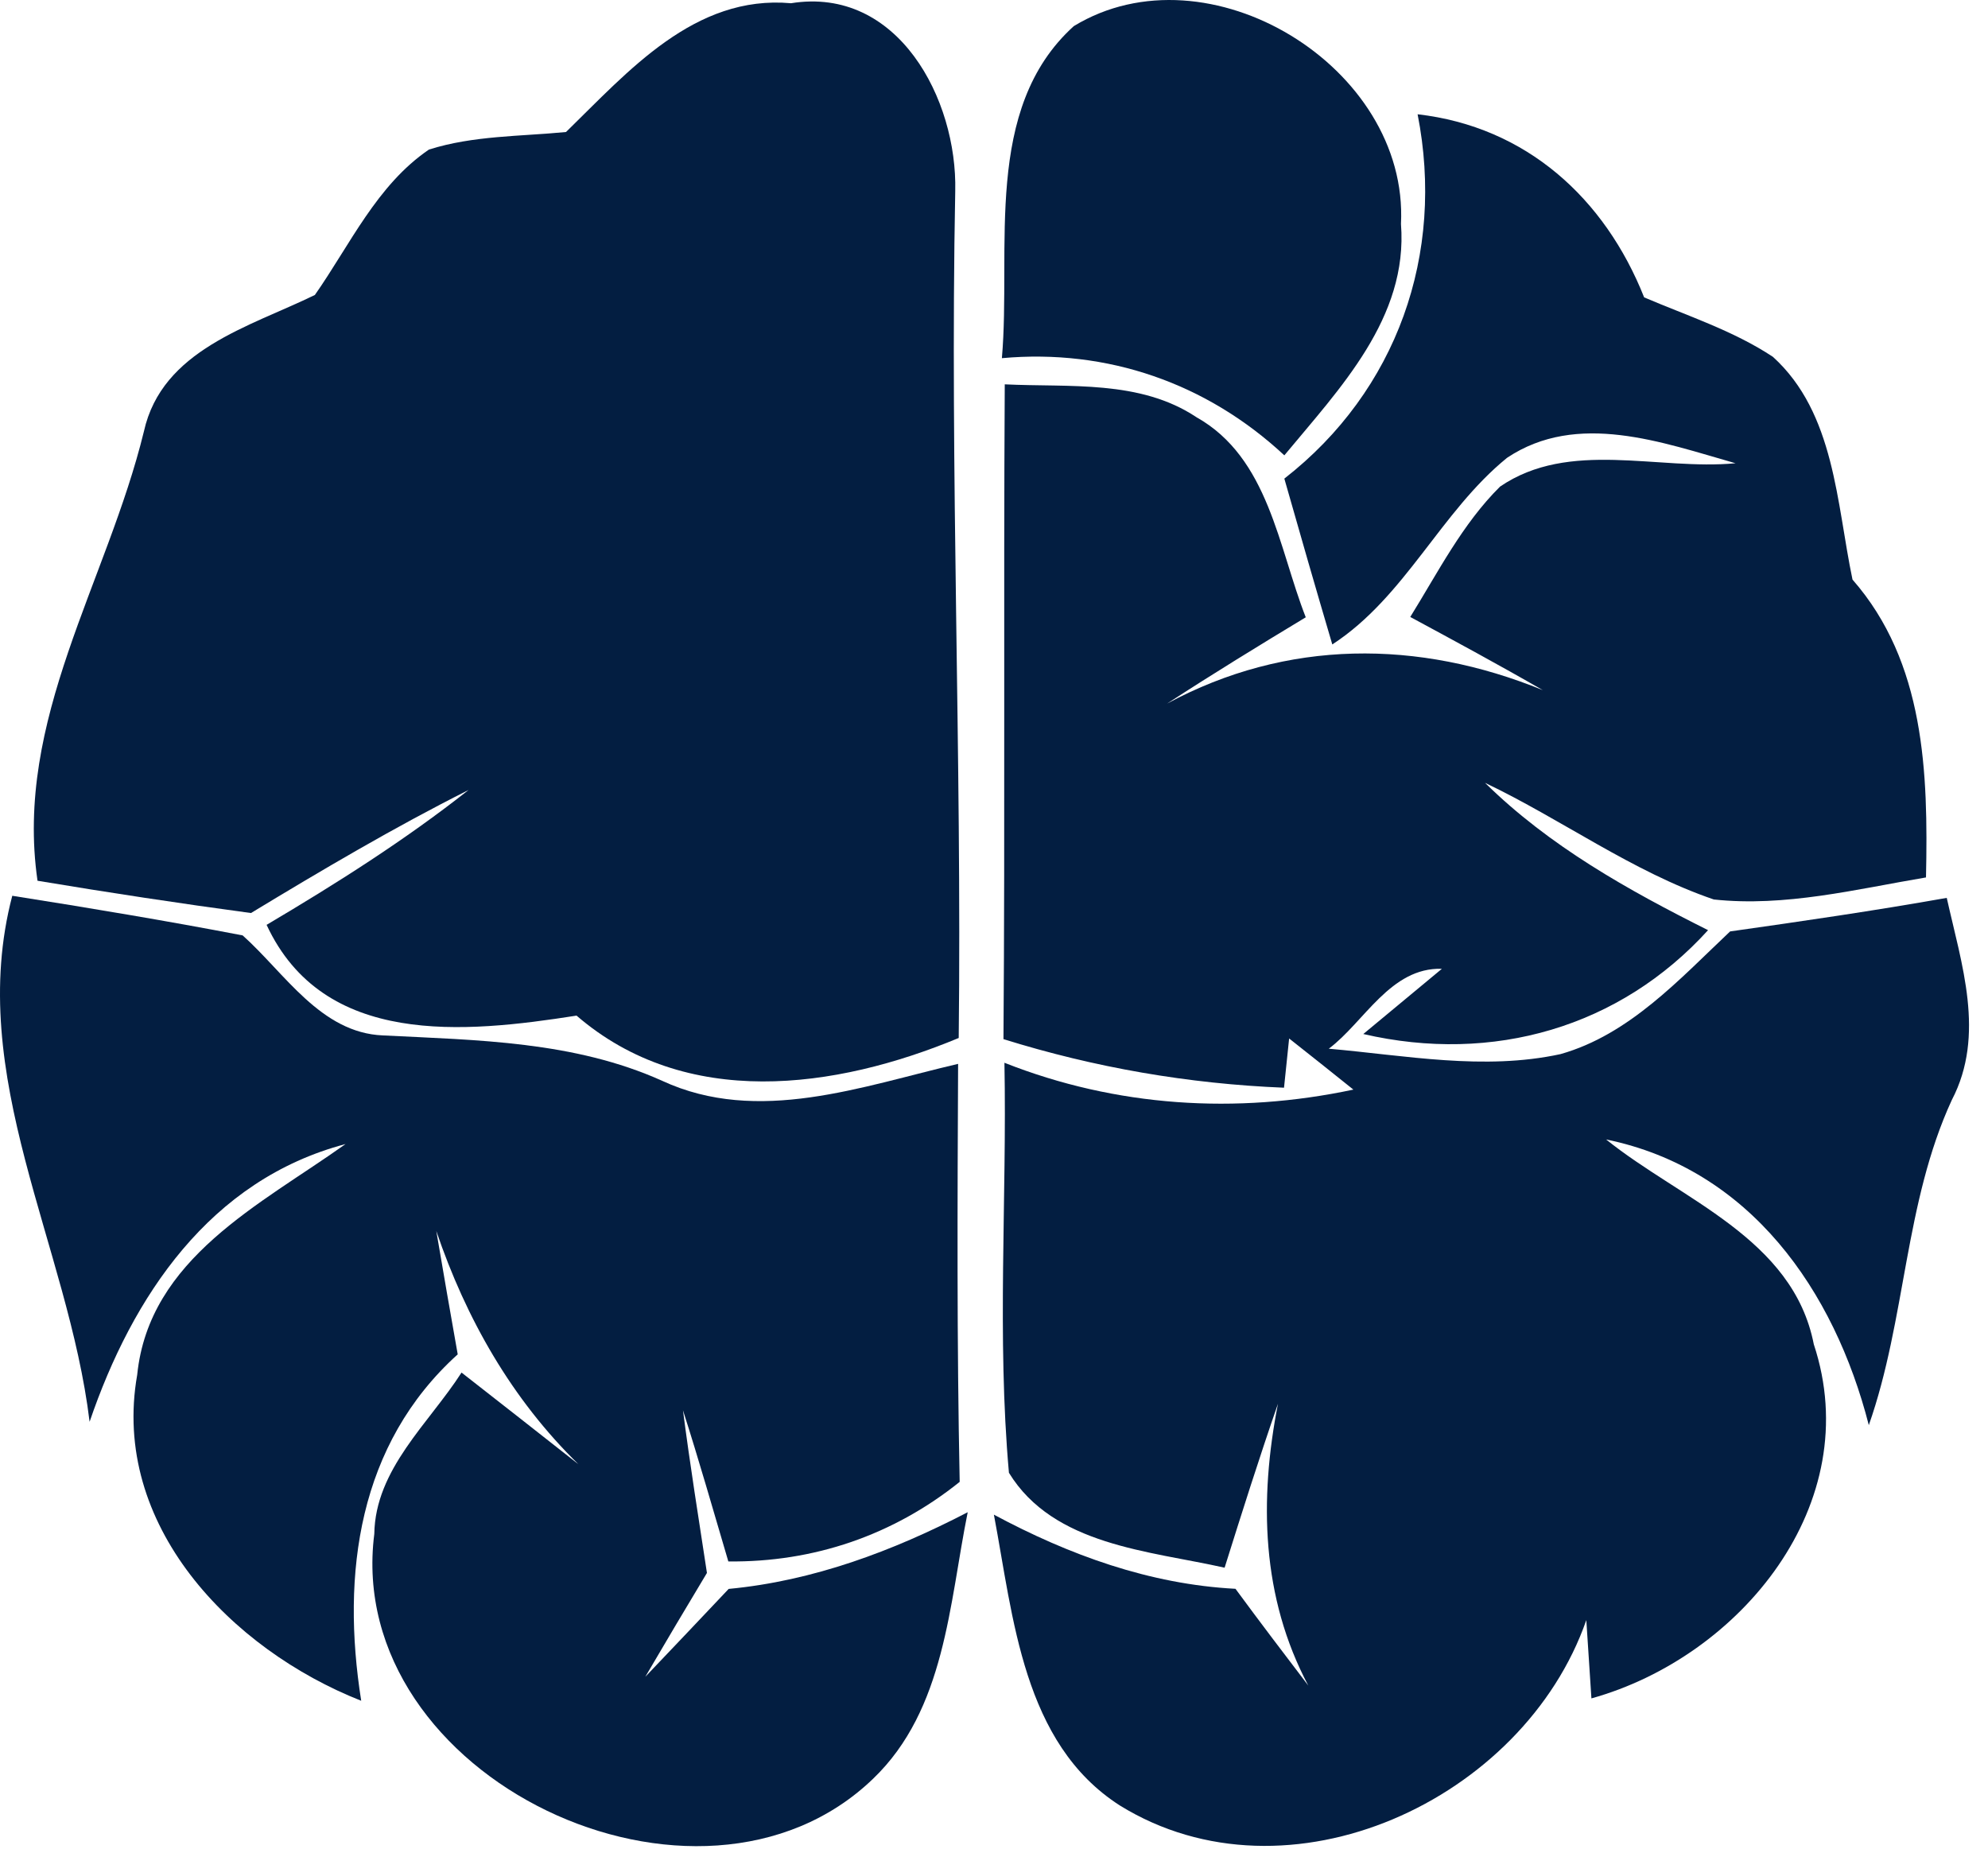
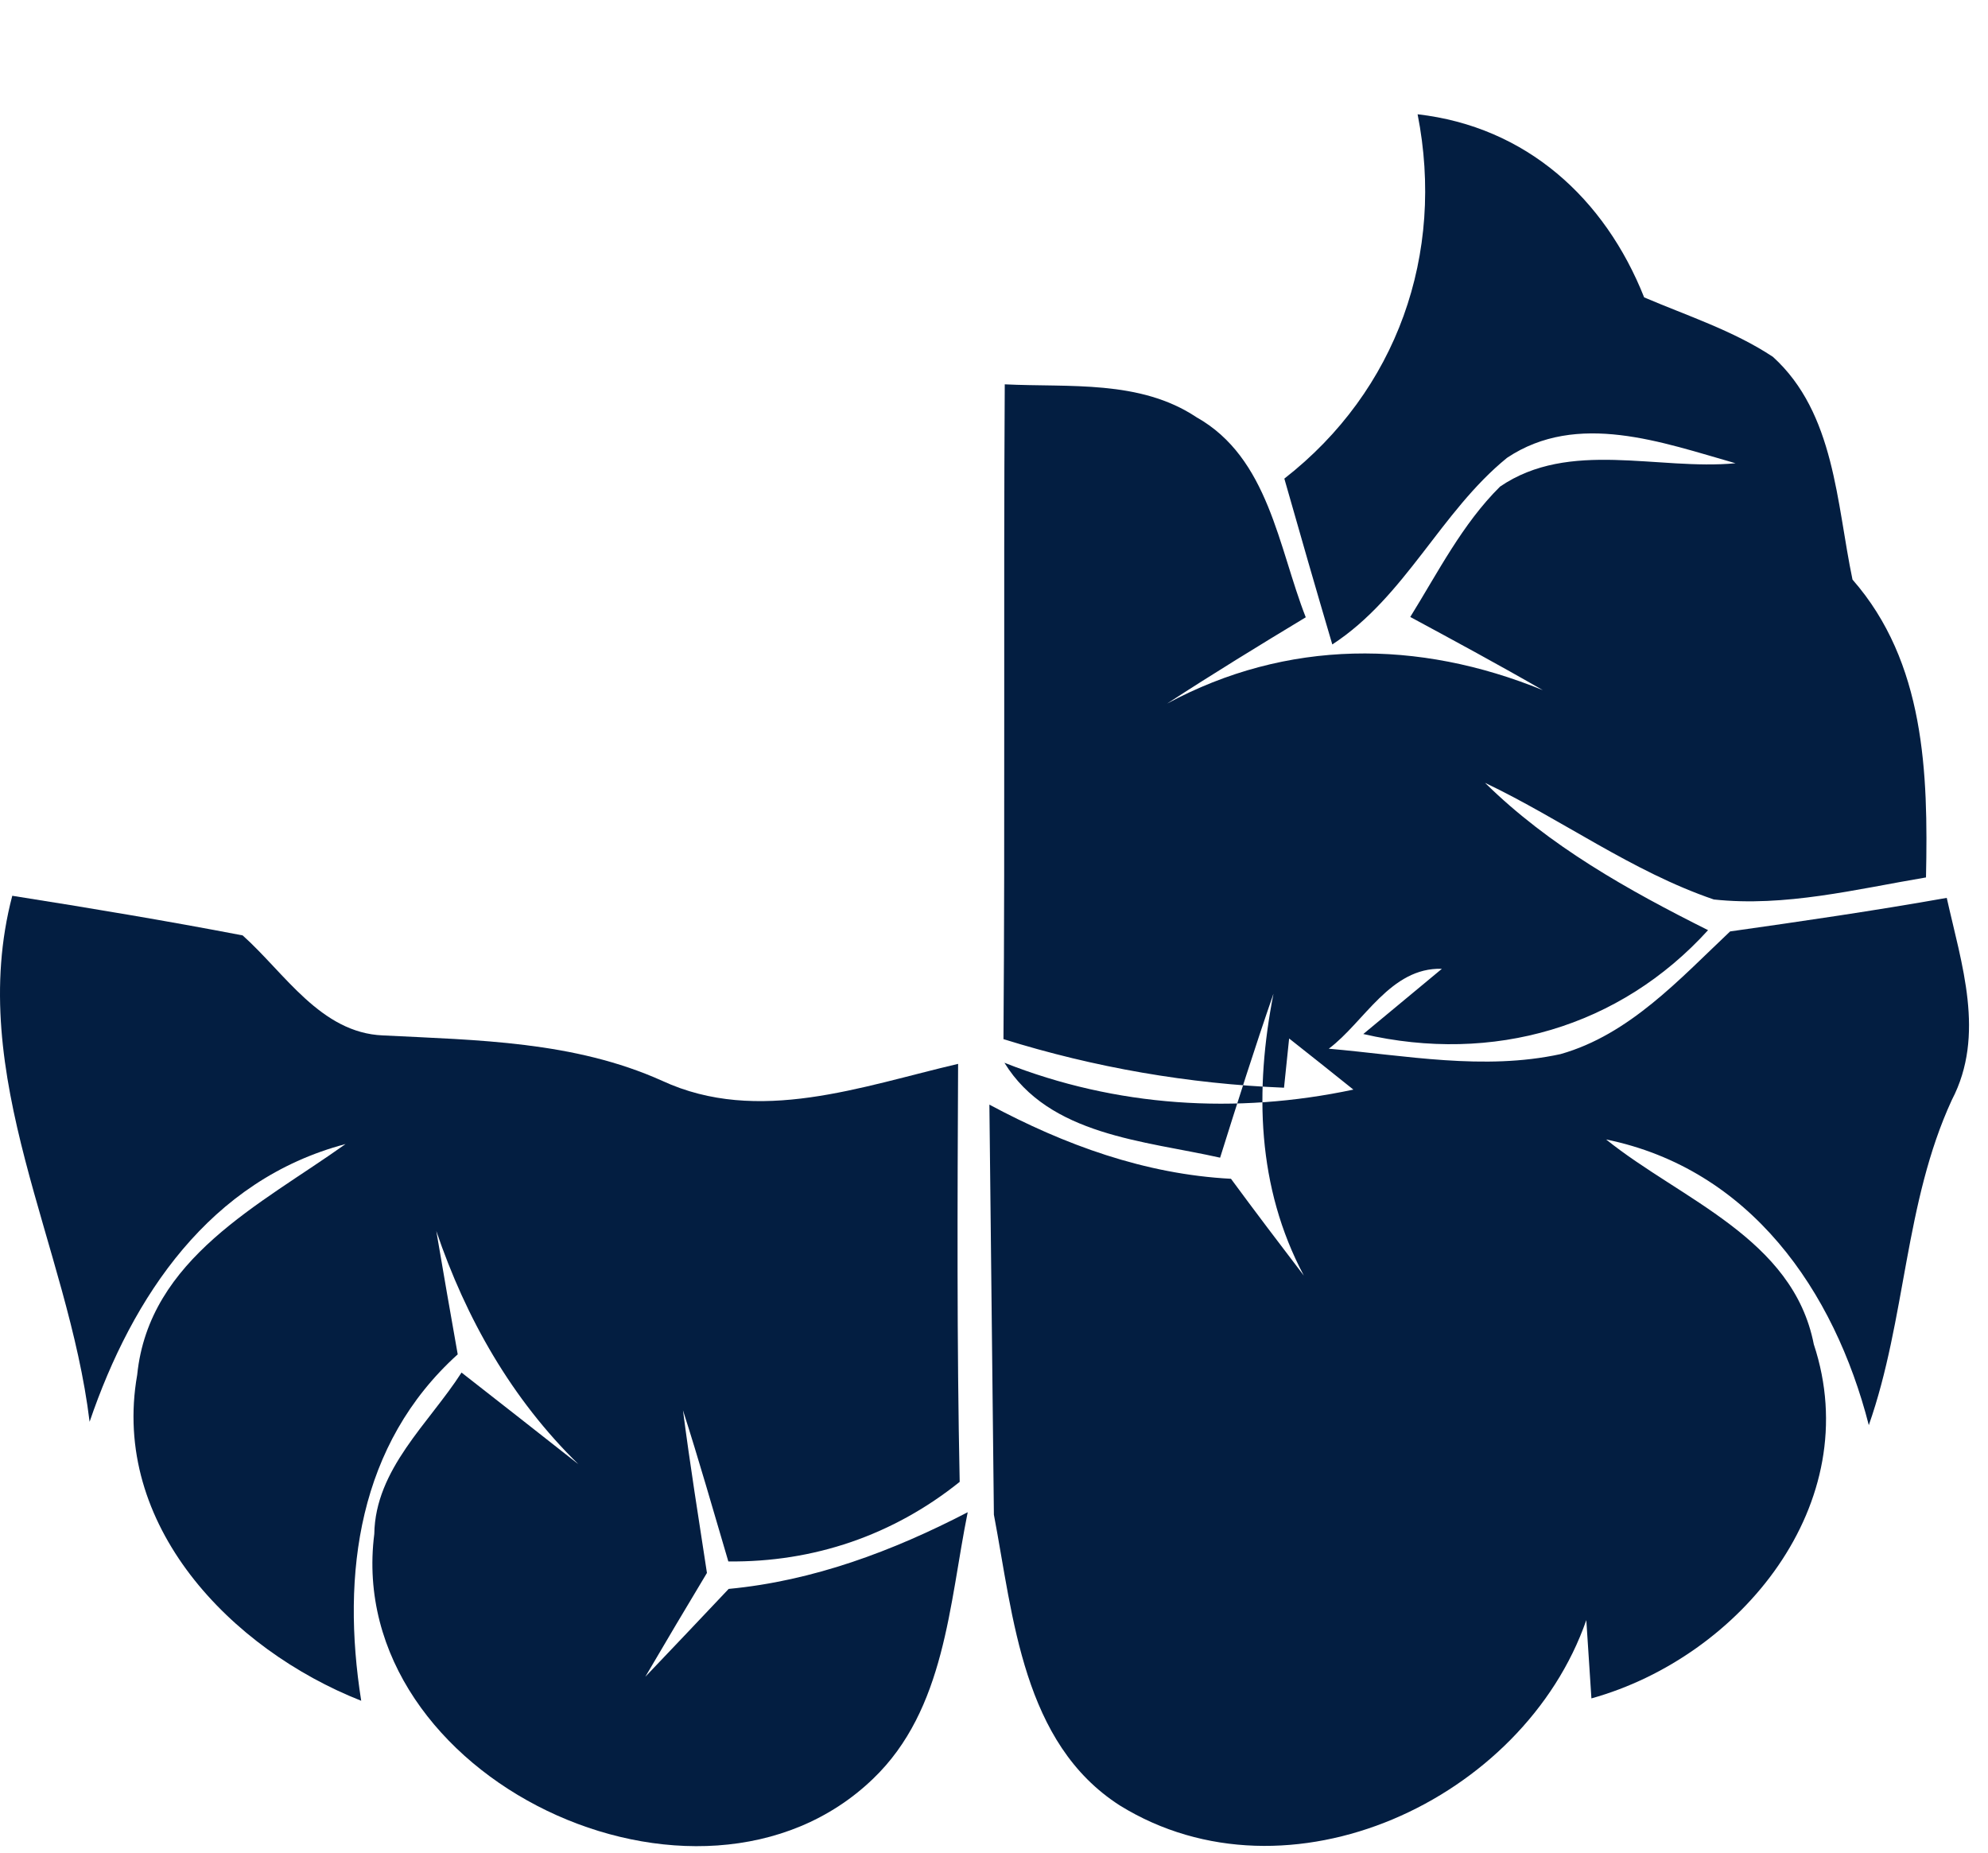
<svg xmlns="http://www.w3.org/2000/svg" width="100%" height="100%" viewBox="0 0 88 82" version="1.1" xml:space="preserve" style="fill-rule:evenodd;clip-rule:evenodd;stroke-linejoin:round;stroke-miterlimit:2;">
  <path d="M42.481,65.589c-0.127,-6.168 -0.099,-12.334 -0.07,-18.501c-4.257,0.99 -8.854,2.715 -13.099,0.75c-3.902,-1.755 -8.174,-1.798 -12.361,-2.009c-2.758,-0.113 -4.342,-2.758 -6.21,-4.427c-3.395,-0.651 -6.789,-1.216 -10.198,-1.754c-2.094,7.977 2.476,15.46 3.423,23.282c1.895,-5.56 5.332,-10.709 11.33,-12.293c-3.749,2.673 -8.699,5.05 -9.223,10.214c-1.174,6.647 4.146,12.15 9.916,14.427c-0.892,-5.63 -0.128,-11.358 4.272,-15.333c-0.241,-1.358 -0.722,-4.102 -0.948,-5.46c1.315,3.876 3.338,7.441 6.294,10.326c-1.726,-1.358 -3.452,-2.715 -5.177,-4.06c-1.443,2.249 -3.819,4.271 -3.862,7.144c-1.372,10.806 14.386,18.246 22.081,10.833c3.197,-3.068 3.366,-7.736 4.187,-11.795c-3.326,1.726 -6.846,3.041 -10.581,3.394c-1.231,1.301 -2.461,2.604 -3.691,3.89c0.904,-1.541 1.81,-3.07 2.729,-4.597c-0.368,-2.404 -0.75,-4.795 -1.061,-7.199c0.707,2.206 1.344,4.44 2.008,6.69c3.777,0.043 7.3,-1.161 10.241,-3.522" style="fill:url(#_Linear1);fill-rule:nonzero;" />
-   <path d="M35.014,0.143c-4.272,-0.382 -7.2,3.012 -9.959,5.7c-2.022,0.197 -4.102,0.154 -6.068,0.777c-2.306,1.57 -3.493,4.216 -5.049,6.436c-2.899,1.415 -6.762,2.418 -7.568,6.04c-1.627,6.662 -5.743,12.758 -4.709,19.887c3.139,0.523 6.294,1.004 9.448,1.429c3.154,-1.91 6.337,-3.791 9.632,-5.446c-2.815,2.221 -5.856,4.144 -8.94,5.969c2.519,5.418 8.757,4.795 13.72,4.017c4.839,4.173 11.445,3.267 16.917,0.99c0.142,-12.503 -0.395,-24.993 -0.154,-37.483c0.098,-4.06 -2.532,-9.08 -7.27,-8.316" style="fill:url(#_Linear2);fill-rule:nonzero;" />
-   <path d="M56.852,20.154c2.447,-2.957 5.488,-6.083 5.163,-10.241c0.354,-6.96 -8.543,-12.376 -14.484,-8.756c-4.045,3.664 -2.758,9.83 -3.182,14.696c4.668,-0.424 9.067,1.104 12.503,4.301" style="fill:url(#_Linear3);fill-rule:nonzero;" />
-   <path d="M43.995,67.04c0.863,4.541 1.273,10.114 5.573,12.871c7.455,4.611 17.879,-0.24 20.651,-8.203c0.057,0.876 0.17,2.602 0.226,3.465c6.606,-1.839 12.178,-8.628 9.844,-15.672c-0.918,-4.697 -5.869,-6.394 -9.193,-9.067c6.365,1.302 10.099,6.676 11.628,12.645c1.654,-4.71 1.57,-9.83 3.677,-14.398c1.499,-2.873 0.424,-6.012 -0.227,-8.94c-3.181,0.565 -6.393,1.033 -9.59,1.485c-2.234,2.107 -4.455,4.568 -7.51,5.431c-3.395,0.736 -6.861,0.057 -10.255,-0.24c1.57,-1.174 2.729,-3.607 5.007,-3.537l-3.479,2.887c5.742,1.328 11.357,-0.298 15.261,-4.597c-3.536,-1.769 -7.029,-3.721 -9.873,-6.521c3.409,1.626 6.52,3.932 10.128,5.163c3.154,0.339 6.294,-0.453 9.392,-0.976c0.099,-4.626 -0.043,-9.519 -3.253,-13.183c-0.707,-3.367 -0.778,-7.369 -3.523,-9.859c-1.753,-1.16 -3.777,-1.81 -5.7,-2.632c-1.739,-4.384 -5.219,-7.553 -10.028,-8.104c1.217,6.181 -0.906,12.235 -5.899,16.126c0.694,2.445 1.401,4.893 2.123,7.34c3.238,-2.108 4.794,-5.871 7.736,-8.261c3.113,-2.079 6.875,-0.678 10.114,0.241c-3.436,0.325 -7.356,-1.061 -10.424,1.033c-1.669,1.654 -2.745,3.79 -3.975,5.77c1.965,1.061 3.932,2.123 5.869,3.24c-5.502,-2.249 -11.33,-2.264 -16.633,0.594c2.022,-1.315 4.074,-2.574 6.138,-3.819c-1.215,-3.097 -1.64,-7.059 -4.837,-8.855c-2.503,-1.668 -5.63,-1.316 -8.487,-1.456c-0.057,9.66 0.015,19.321 -0.057,28.982c4.031,1.258 8.19,1.979 12.419,2.15l0.226,-2.179c0.949,0.75 1.896,1.5 2.844,2.263c-5.191,1.103 -10.509,0.764 -15.446,-1.188c0.113,6.039 -0.339,12.109 0.199,18.148c1.979,3.225 6.208,3.45 9.547,4.201c0.764,-2.434 1.528,-4.852 2.362,-7.257c-0.834,4.258 -0.737,8.558 1.343,12.475c-1.089,-1.428 -2.164,-2.842 -3.224,-4.284c-3.806,-0.199 -7.369,-1.5 -10.694,-3.282" style="fill:url(#_Linear4);fill-rule:nonzero;" />
+   <path d="M43.995,67.04c0.863,4.541 1.273,10.114 5.573,12.871c7.455,4.611 17.879,-0.24 20.651,-8.203c0.057,0.876 0.17,2.602 0.226,3.465c6.606,-1.839 12.178,-8.628 9.844,-15.672c-0.918,-4.697 -5.869,-6.394 -9.193,-9.067c6.365,1.302 10.099,6.676 11.628,12.645c1.654,-4.71 1.57,-9.83 3.677,-14.398c1.499,-2.873 0.424,-6.012 -0.227,-8.94c-3.181,0.565 -6.393,1.033 -9.59,1.485c-2.234,2.107 -4.455,4.568 -7.51,5.431c-3.395,0.736 -6.861,0.057 -10.255,-0.24c1.57,-1.174 2.729,-3.607 5.007,-3.537l-3.479,2.887c5.742,1.328 11.357,-0.298 15.261,-4.597c-3.536,-1.769 -7.029,-3.721 -9.873,-6.521c3.409,1.626 6.52,3.932 10.128,5.163c3.154,0.339 6.294,-0.453 9.392,-0.976c0.099,-4.626 -0.043,-9.519 -3.253,-13.183c-0.707,-3.367 -0.778,-7.369 -3.523,-9.859c-1.753,-1.16 -3.777,-1.81 -5.7,-2.632c-1.739,-4.384 -5.219,-7.553 -10.028,-8.104c1.217,6.181 -0.906,12.235 -5.899,16.126c0.694,2.445 1.401,4.893 2.123,7.34c3.238,-2.108 4.794,-5.871 7.736,-8.261c3.113,-2.079 6.875,-0.678 10.114,0.241c-3.436,0.325 -7.356,-1.061 -10.424,1.033c-1.669,1.654 -2.745,3.79 -3.975,5.77c1.965,1.061 3.932,2.123 5.869,3.24c-5.502,-2.249 -11.33,-2.264 -16.633,0.594c2.022,-1.315 4.074,-2.574 6.138,-3.819c-1.215,-3.097 -1.64,-7.059 -4.837,-8.855c-2.503,-1.668 -5.63,-1.316 -8.487,-1.456c-0.057,9.66 0.015,19.321 -0.057,28.982c4.031,1.258 8.19,1.979 12.419,2.15l0.226,-2.179c0.949,0.75 1.896,1.5 2.844,2.263c-5.191,1.103 -10.509,0.764 -15.446,-1.188c1.979,3.225 6.208,3.45 9.547,4.201c0.764,-2.434 1.528,-4.852 2.362,-7.257c-0.834,4.258 -0.737,8.558 1.343,12.475c-1.089,-1.428 -2.164,-2.842 -3.224,-4.284c-3.806,-0.199 -7.369,-1.5 -10.694,-3.282" style="fill:url(#_Linear4);fill-rule:nonzero;" />
  <defs>
    <linearGradient id="_Linear1" x1="0" y1="0" x2="1" y2="0" gradientUnits="userSpaceOnUse" gradientTransform="matrix(125.887,0,0,125.887,1056.48,2601.63)">
      <stop offset="0" style="stop-color:#031e41;stop-opacity:1" />
      <stop offset="1" style="stop-color:#000;stop-opacity:1" />
    </linearGradient>
    <linearGradient id="_Linear2" x1="0" y1="0" x2="1" y2="0" gradientUnits="userSpaceOnUse" gradientTransform="matrix(120.392,0,0,120.392,1011.86,2911.32)">
      <stop offset="0" style="stop-color:#031e41;stop-opacity:1" />
      <stop offset="1" style="stop-color:#000;stop-opacity:1" />
    </linearGradient>
    <linearGradient id="_Linear3" x1="0" y1="0" x2="1" y2="0" gradientUnits="userSpaceOnUse" gradientTransform="matrix(51.99,0,0,51.99,480.662,1227.43)">
      <stop offset="0" style="stop-color:#031e41;stop-opacity:1" />
      <stop offset="1" style="stop-color:#000;stop-opacity:1" />
    </linearGradient>
    <linearGradient id="_Linear4" x1="0" y1="0" x2="1" y2="0" gradientUnits="userSpaceOnUse" gradientTransform="matrix(126.852,0,0,126.852,1108.57,4672.97)">
      <stop offset="0" style="stop-color:#031e41;stop-opacity:1" />
      <stop offset="1" style="stop-color:#000;stop-opacity:1" />
    </linearGradient>
  </defs>
</svg>